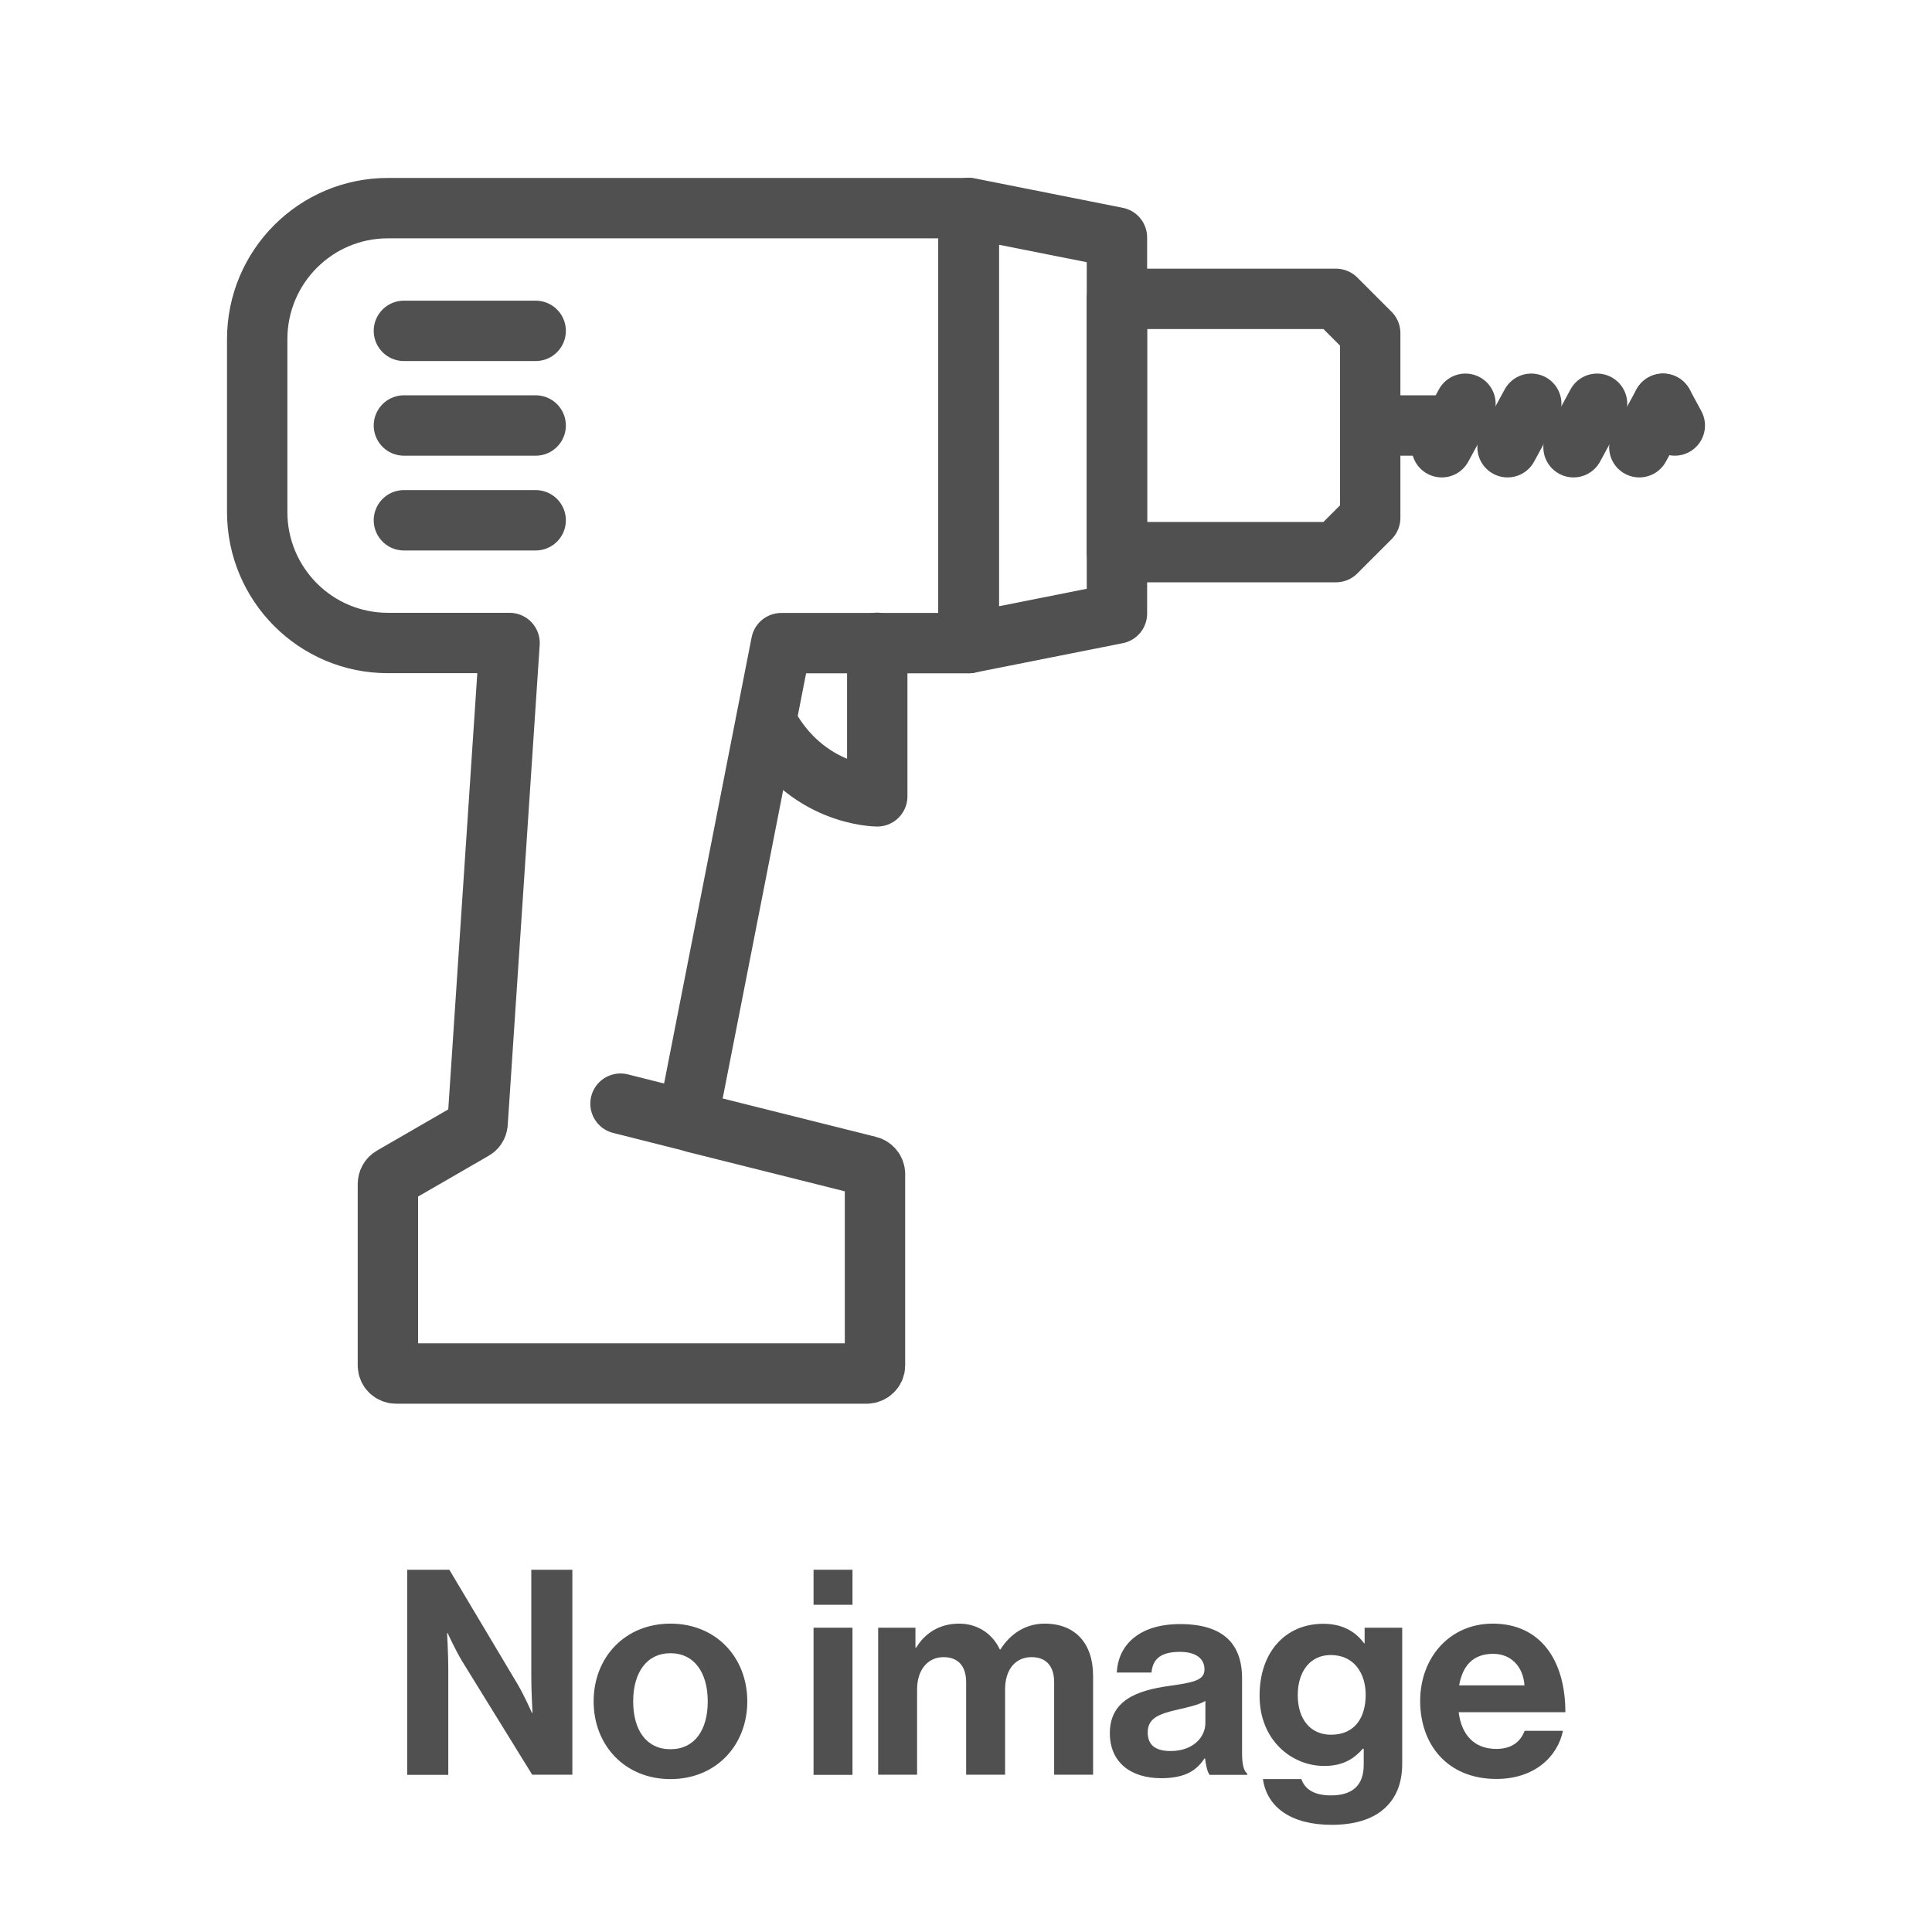
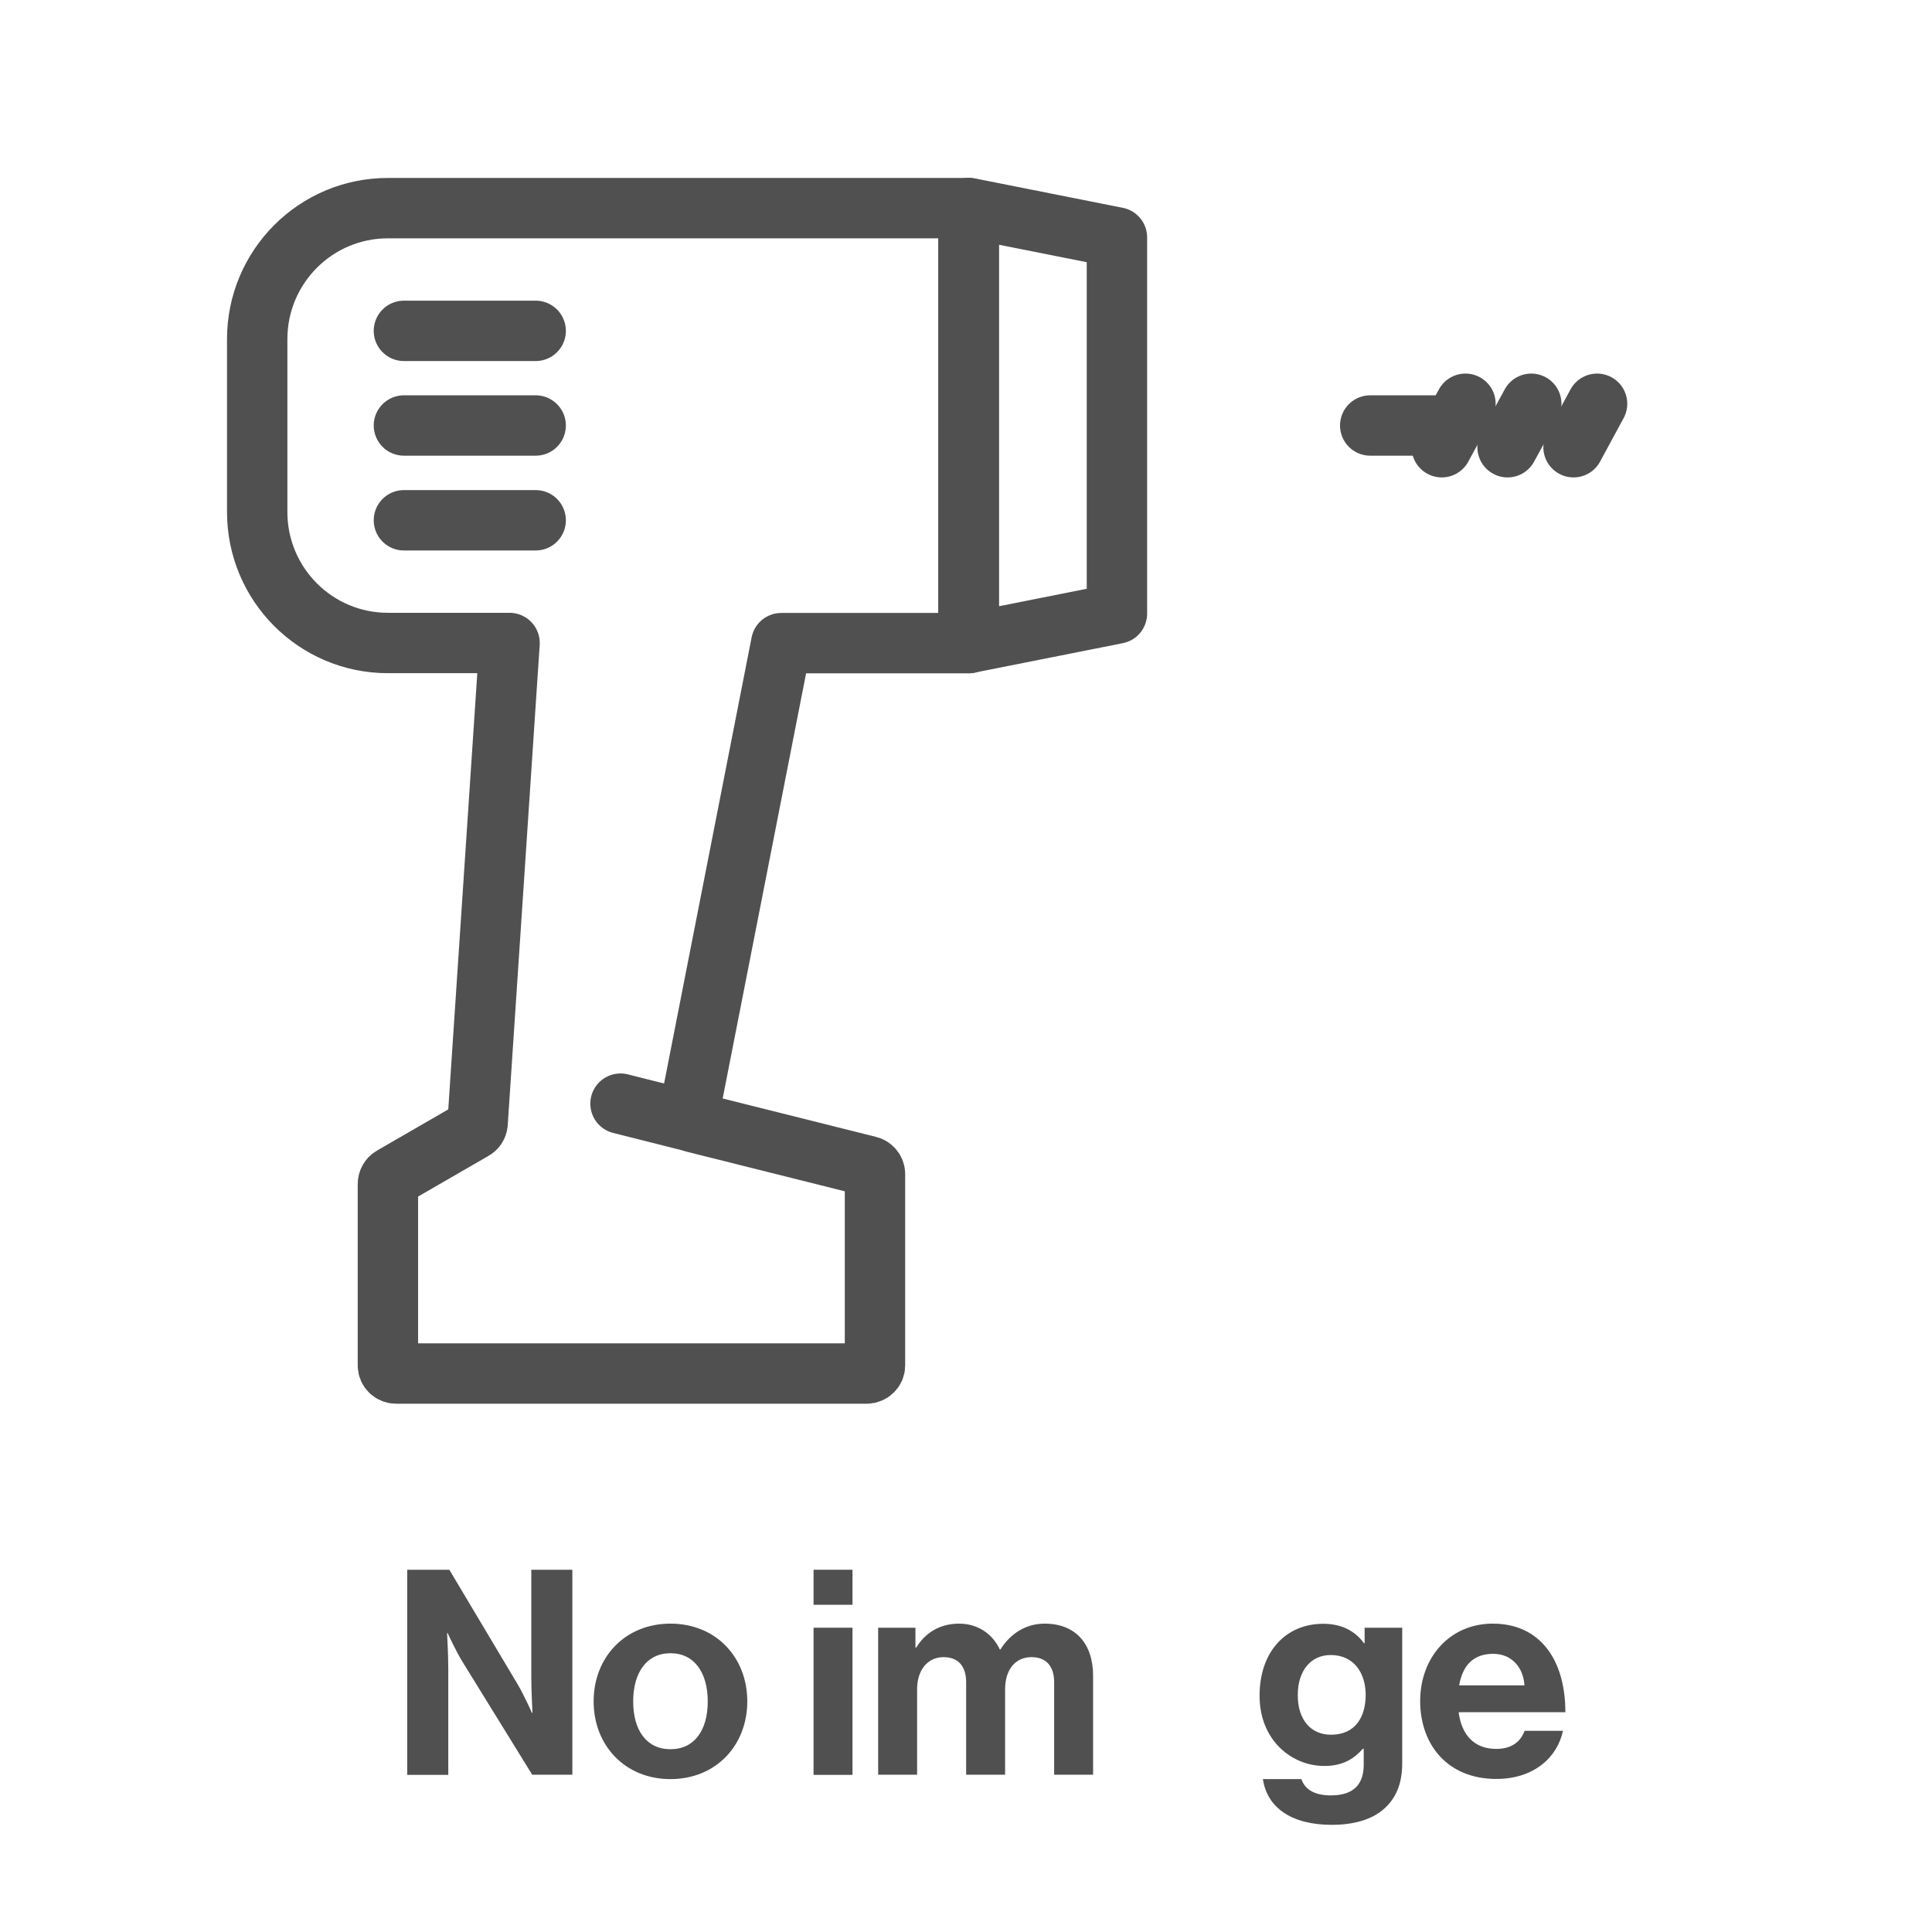
<svg xmlns="http://www.w3.org/2000/svg" id="Small_Tools__x26__Equipment" viewBox="0 0 128 128">
  <defs>
    <style>
      .cls-1 {
        fill: #505050;
      }

      .cls-2, .cls-3 {
        fill: none;
      }

      .cls-3 {
        stroke: #505050;
        stroke-linecap: round;
        stroke-linejoin: round;
        stroke-width: 4px;
      }
    </style>
  </defs>
  <rect class="cls-2" width="128" height="128" />
  <g>
    <path class="cls-1" d="M26.98,104h2.79l4.52,7.58c.44.74.95,1.9.95,1.9h.04s-.08-1.41-.08-2.36v-7.12h2.72v13.58h-2.66l-4.63-7.5c-.44-.72-.97-1.88-.97-1.88h-.04s.08,1.42.08,2.38v7.01h-2.72v-13.58Z" />
    <path class="cls-1" d="M39.33,112.72c0-2.91,2.07-5.15,5.09-5.15s5.09,2.24,5.09,5.15-2.07,5.15-5.09,5.15-5.09-2.24-5.09-5.15ZM46.89,112.72c0-1.9-.89-3.19-2.47-3.19s-2.47,1.29-2.47,3.19.87,3.17,2.47,3.17,2.47-1.27,2.47-3.17Z" />
    <path class="cls-1" d="M53.9,104h2.58v2.32h-2.58v-2.32ZM53.9,107.84h2.58v9.75h-2.58v-9.75Z" />
    <path class="cls-1" d="M58.16,107.84h2.49v1.31h.06c.53-.89,1.48-1.58,2.83-1.58,1.24,0,2.22.68,2.7,1.71h.04c.67-1.06,1.69-1.71,2.93-1.71,2.05,0,3.21,1.33,3.21,3.46v6.55h-2.58v-6.12c0-1.1-.55-1.67-1.5-1.67-1.08,0-1.75.84-1.75,2.13v5.66h-2.58v-6.12c0-1.1-.55-1.67-1.5-1.67-1.04,0-1.75.84-1.75,2.13v5.66h-2.58v-9.75Z" />
-     <path class="cls-1" d="M79.84,116.5h-.04c-.49.74-1.2,1.31-2.87,1.31-2,0-3.4-1.04-3.4-2.98,0-2.15,1.75-2.83,3.91-3.13,1.61-.23,2.36-.36,2.36-1.1,0-.7-.55-1.16-1.63-1.16-1.22,0-1.8.44-1.88,1.37h-2.3c.08-1.71,1.35-3.21,4.2-3.21s4.1,1.31,4.1,3.59v4.96c0,.74.11,1.18.34,1.35v.09h-2.49c-.15-.19-.25-.65-.3-1.08ZM79.86,114.15v-1.46c-.46.27-1.16.42-1.81.57-1.35.3-2.01.61-2.01,1.52s.61,1.23,1.52,1.23c1.48,0,2.3-.91,2.3-1.86Z" />
    <path class="cls-1" d="M83.66,117.87h2.56c.21.61.76,1.08,1.96,1.08,1.46,0,2.17-.7,2.17-2.03v-1.06h-.06c-.57.65-1.31,1.14-2.55,1.14-2.17,0-4.29-1.71-4.29-4.65s1.75-4.77,4.22-4.77c1.22,0,2.11.48,2.7,1.29h.04v-1.03h2.49v9c0,1.37-.44,2.3-1.16,2.96-.82.76-2.07,1.1-3.51,1.1-2.66,0-4.29-1.14-4.56-3.04ZM90.48,112.29c0-1.42-.76-2.64-2.32-2.64-1.31,0-2.18,1.03-2.18,2.66s.87,2.62,2.2,2.62c1.63,0,2.3-1.2,2.3-2.64Z" />
    <path class="cls-1" d="M94.09,112.7c0-2.89,1.96-5.13,4.81-5.13,3.13,0,4.81,2.39,4.81,5.87h-7.07c.19,1.5,1.03,2.43,2.49,2.43,1.01,0,1.6-.46,1.88-1.2h2.54c-.36,1.73-1.9,3.19-4.41,3.19-3.23,0-5.05-2.26-5.05-5.17ZM96.67,111.66h4.33c-.08-1.24-.89-2.09-2.07-2.09-1.37,0-2.03.82-2.26,2.09Z" />
  </g>
-   <path class="cls-3" d="M88.51,36.58h-14.51v-16.78h14.51l2.27,2.27v12.24l-2.27,2.27Z" />
  <polygon class="cls-3" points="64.19 42.6 74 40.65 74 15.73 64.19 13.78 64.19 42.6" />
  <path class="cls-3" d="M31.64,74.45c-.02.16-.11.31-.28.4l-5.38,3.11c-.18.1-.28.29-.28.49v12.02c0,.29.24.53.55.53h31.17c.29,0,.55-.24.55-.53v-12.68c0-.26-.18-.47-.42-.53l-11.5-2.88c-.28-.06-.45-.34-.4-.63l6.11-31.14h12.4V13.79H25.7c-4.79,0-8.66,3.89-8.66,8.68v11.45c0,4.79,3.87,8.68,8.66,8.68h8.06l-2.12,31.85Z" />
-   <path class="cls-3" d="M58.12,42.59v10.17s-4.77,0-7.36-4.95" />
  <line class="cls-3" x1="97.09" y1="26.75" x2="95.52" y2="29.63" />
  <line class="cls-3" x1="101.45" y1="26.75" x2="99.88" y2="29.63" />
  <line class="cls-3" x1="105.81" y1="26.75" x2="104.25" y2="29.63" />
-   <line class="cls-3" x1="110.18" y1="26.75" x2="108.61" y2="29.63" />
-   <line class="cls-3" x1="110.18" y1="26.75" x2="110.96" y2="28.19" />
  <line class="cls-3" x1="90.78" y1="28.19" x2="96.3" y2="28.19" />
  <line class="cls-3" x1="26.76" y1="21.92" x2="35.49" y2="21.92" />
  <line class="cls-3" x1="26.76" y1="28.19" x2="35.49" y2="28.19" />
  <line class="cls-3" x1="26.76" y1="34.47" x2="35.49" y2="34.47" />
  <line class="cls-3" x1="46.07" y1="74.37" x2="41.11" y2="73.12" />
</svg>